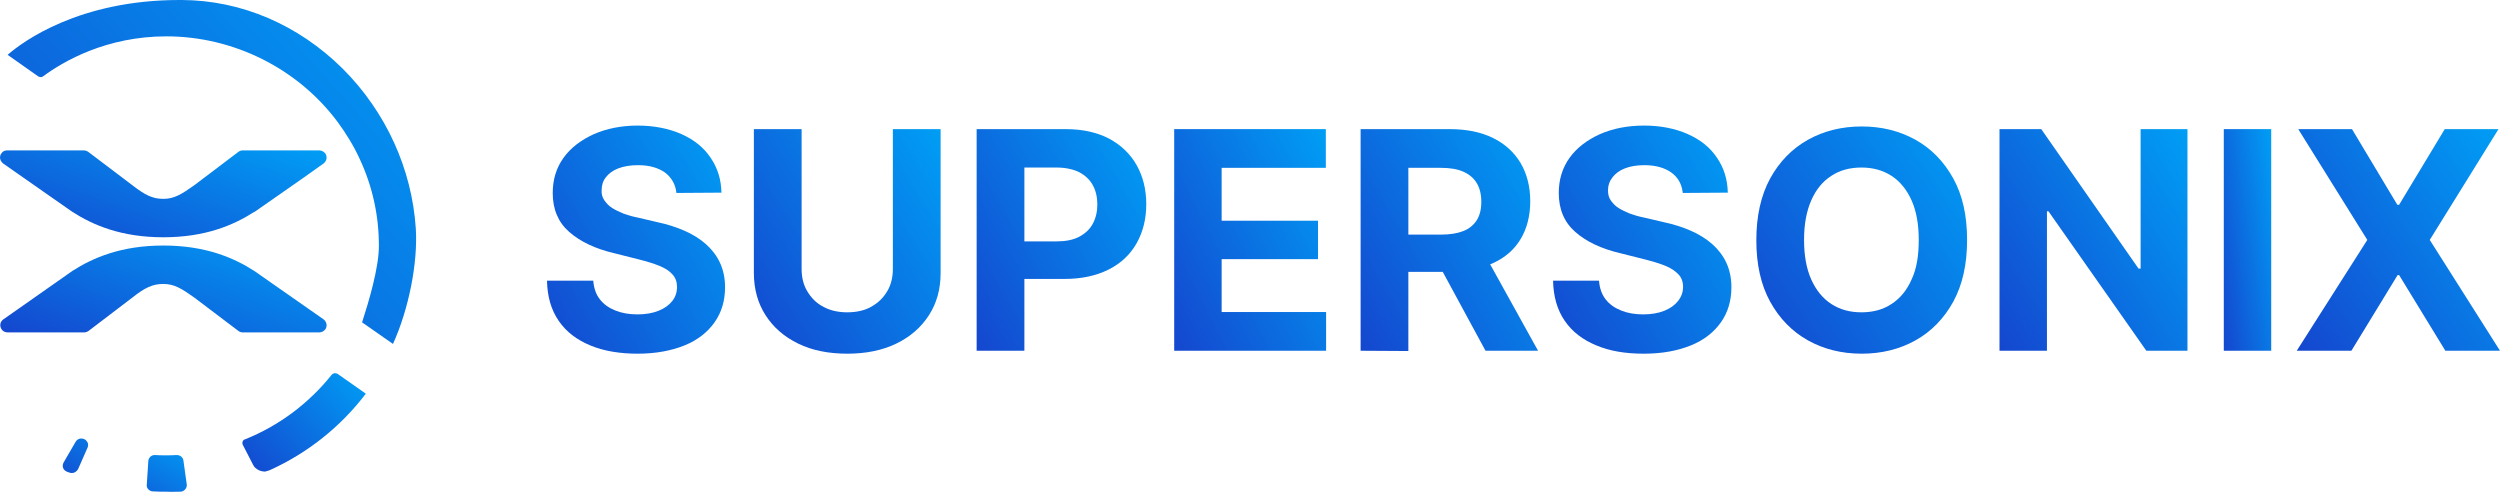
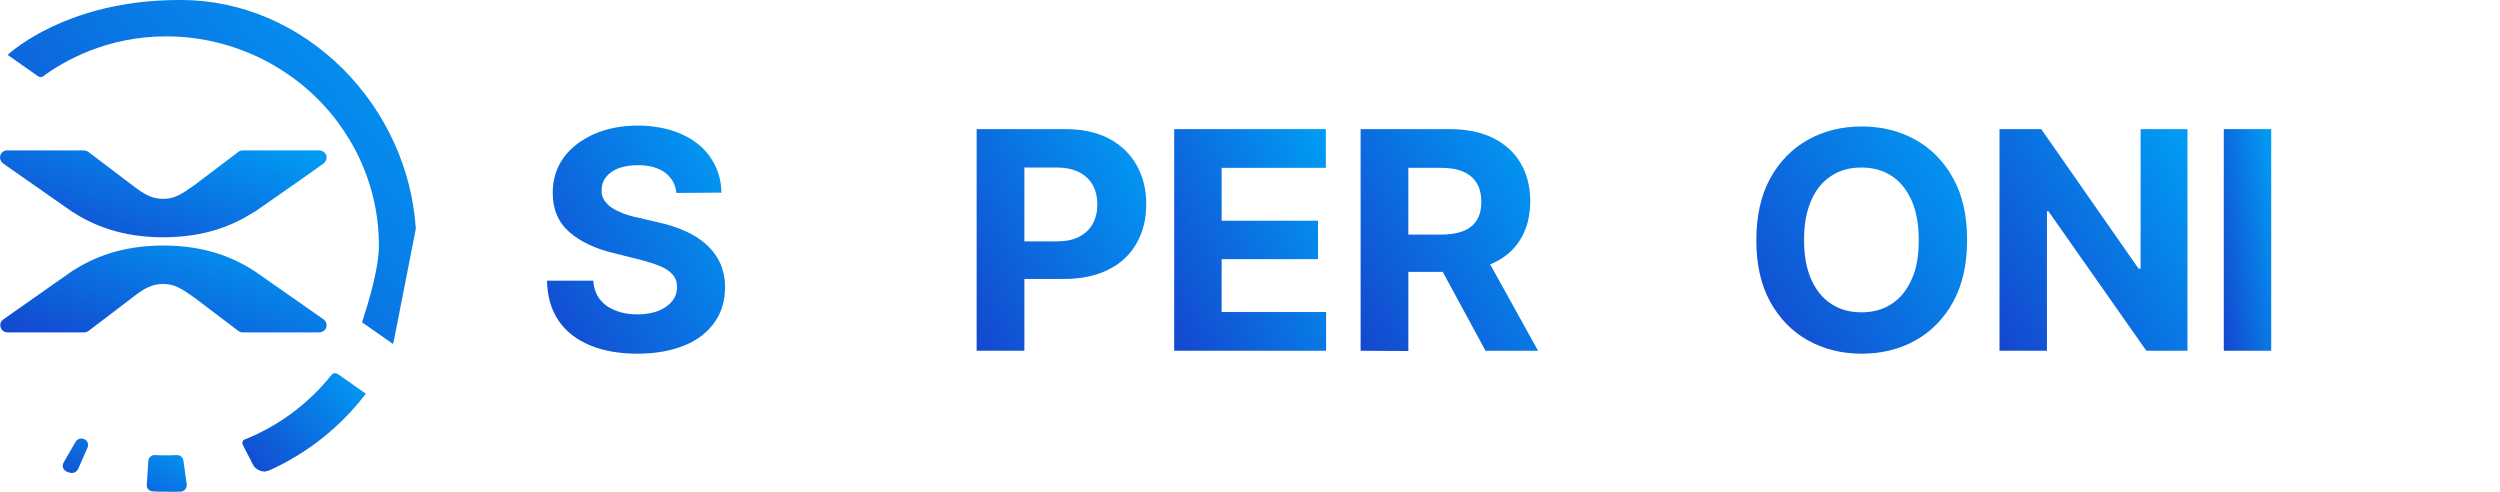
<svg xmlns="http://www.w3.org/2000/svg" width="122" height="24" viewBox="0 0 122 24" fill="none">
  <path d="M33.009 9.416C32.965 8.998 32.775 8.666 32.452 8.421C32.13 8.19 31.69 8.06 31.134 8.06C30.753 8.06 30.43 8.118 30.167 8.219C29.903 8.32 29.712 8.464 29.566 8.652C29.419 8.839 29.361 9.041 29.361 9.272C29.346 9.459 29.39 9.632 29.493 9.776C29.595 9.92 29.712 10.05 29.874 10.151C30.035 10.252 30.225 10.339 30.43 10.425C30.636 10.497 30.87 10.569 31.104 10.613L32.086 10.843C32.569 10.944 33.009 11.088 33.405 11.261C33.8 11.434 34.152 11.651 34.445 11.91C34.738 12.17 34.972 12.473 35.133 12.819C35.295 13.165 35.383 13.569 35.383 14.015C35.383 14.679 35.207 15.255 34.87 15.731C34.533 16.207 34.049 16.596 33.405 16.856C32.76 17.116 31.998 17.26 31.119 17.26C30.24 17.26 29.463 17.13 28.804 16.856C28.145 16.582 27.632 16.193 27.266 15.659C26.899 15.126 26.709 14.477 26.694 13.698H28.951C28.98 14.059 29.082 14.362 29.273 14.607C29.463 14.852 29.712 15.025 30.035 15.155C30.357 15.284 30.709 15.342 31.104 15.342C31.5 15.342 31.837 15.284 32.13 15.169C32.423 15.054 32.643 14.895 32.804 14.693C32.965 14.491 33.038 14.261 33.038 14.001C33.038 13.756 32.965 13.554 32.819 13.396C32.672 13.222 32.467 13.093 32.188 12.977C31.91 12.862 31.573 12.761 31.178 12.66L29.976 12.357C29.053 12.141 28.321 11.795 27.779 11.319C27.236 10.843 26.973 10.209 26.973 9.416C26.973 8.767 27.148 8.19 27.5 7.7C27.852 7.21 28.35 6.835 28.98 6.546C29.61 6.272 30.328 6.128 31.119 6.128C31.91 6.128 32.643 6.272 33.258 6.546C33.873 6.82 34.342 7.195 34.679 7.7C35.016 8.19 35.192 8.752 35.207 9.401L33.009 9.416Z" fill="url(#paint0_linear_188_2912)" />
-   <path d="M43.572 6.301H45.902V13.323C45.902 14.116 45.712 14.794 45.331 15.385C44.95 15.976 44.422 16.438 43.734 16.77C43.045 17.101 42.254 17.26 41.346 17.26C40.437 17.26 39.631 17.101 38.957 16.77C38.269 16.438 37.741 15.976 37.361 15.385C36.98 14.794 36.789 14.102 36.789 13.323V6.301H39.119V13.121C39.119 13.54 39.206 13.9 39.397 14.217C39.587 14.535 39.837 14.794 40.173 14.967C40.511 15.155 40.906 15.241 41.346 15.241C41.785 15.241 42.195 15.155 42.518 14.967C42.855 14.78 43.104 14.535 43.294 14.217C43.485 13.9 43.572 13.525 43.572 13.121V6.301Z" fill="url(#paint1_linear_188_2912)" />
  <path d="M47.66 17.116V6.301H51.997C52.832 6.301 53.535 6.46 54.121 6.763C54.707 7.08 55.161 7.512 55.469 8.06C55.777 8.608 55.938 9.243 55.938 9.964C55.938 10.685 55.777 11.319 55.469 11.867C55.161 12.415 54.707 12.848 54.107 13.15C53.506 13.453 52.788 13.612 51.953 13.612H49.169V11.78H51.557C51.997 11.78 52.378 11.708 52.671 11.55C52.964 11.391 53.184 11.189 53.33 10.915C53.477 10.641 53.55 10.324 53.55 9.978C53.55 9.632 53.477 9.3 53.33 9.041C53.184 8.767 52.964 8.565 52.671 8.406C52.378 8.262 52.011 8.176 51.557 8.176H49.99V17.116H47.66Z" fill="url(#paint2_linear_188_2912)" />
  <path d="M57.301 17.116V6.301H64.7V8.19H59.616V10.771H64.319V12.646H59.616V15.227H64.714V17.116H57.301Z" fill="url(#paint3_linear_188_2912)" />
  <path d="M66.398 17.116V6.301H70.735C71.57 6.301 72.273 6.445 72.86 6.734C73.446 7.022 73.9 7.44 74.207 7.959C74.515 8.479 74.676 9.113 74.676 9.819C74.676 10.526 74.515 11.161 74.207 11.665C73.9 12.184 73.446 12.574 72.845 12.848C72.244 13.121 71.526 13.266 70.691 13.266H67.79V11.449H70.31C70.75 11.449 71.116 11.391 71.409 11.276C71.702 11.161 71.922 10.973 72.068 10.742C72.215 10.512 72.288 10.209 72.288 9.848C72.288 9.488 72.215 9.185 72.068 8.94C71.922 8.695 71.702 8.507 71.409 8.378C71.116 8.248 70.75 8.19 70.296 8.19H68.728V17.13L66.398 17.116ZM72.332 12.199L75.057 17.116H72.493L69.827 12.199H72.332Z" fill="url(#paint4_linear_188_2912)" />
-   <path d="M82.119 9.416C82.075 8.998 81.9 8.666 81.563 8.421C81.24 8.19 80.801 8.06 80.244 8.06C79.863 8.06 79.541 8.118 79.292 8.219C79.028 8.32 78.838 8.464 78.691 8.652C78.544 8.839 78.471 9.041 78.471 9.272C78.471 9.459 78.501 9.632 78.603 9.776C78.706 9.92 78.823 10.05 78.984 10.151C79.145 10.252 79.336 10.339 79.541 10.425C79.746 10.497 79.98 10.569 80.215 10.613L81.196 10.843C81.68 10.944 82.119 11.088 82.515 11.261C82.91 11.434 83.262 11.651 83.555 11.91C83.848 12.17 84.083 12.473 84.244 12.819C84.405 13.165 84.493 13.569 84.493 14.015C84.493 14.679 84.317 15.255 83.98 15.731C83.643 16.207 83.16 16.596 82.515 16.856C81.87 17.116 81.123 17.26 80.215 17.26C79.306 17.26 78.559 17.13 77.9 16.856C77.24 16.582 76.728 16.193 76.361 15.659C75.995 15.126 75.805 14.477 75.79 13.698H78.032C78.061 14.059 78.163 14.362 78.354 14.607C78.544 14.852 78.793 15.025 79.116 15.155C79.438 15.284 79.79 15.342 80.185 15.342C80.581 15.342 80.918 15.284 81.211 15.169C81.504 15.054 81.724 14.895 81.885 14.693C82.046 14.491 82.134 14.261 82.134 14.001C82.134 13.756 82.061 13.554 81.914 13.396C81.768 13.237 81.563 13.093 81.284 12.977C81.006 12.862 80.669 12.761 80.273 12.66L79.072 12.357C78.149 12.141 77.416 11.795 76.874 11.319C76.332 10.843 76.068 10.209 76.068 9.416C76.068 8.767 76.244 8.19 76.596 7.7C76.948 7.21 77.446 6.835 78.076 6.546C78.706 6.272 79.424 6.128 80.229 6.128C81.035 6.128 81.753 6.272 82.368 6.546C82.984 6.82 83.453 7.195 83.79 7.7C84.126 8.19 84.302 8.752 84.317 9.401L82.119 9.416Z" fill="url(#paint5_linear_188_2912)" />
  <path d="M95.994 11.708C95.994 12.891 95.774 13.886 95.32 14.722C94.866 15.544 94.251 16.178 93.474 16.611C92.698 17.044 91.819 17.26 90.852 17.26C89.885 17.26 89.005 17.044 88.229 16.611C87.453 16.178 86.837 15.544 86.383 14.722C85.929 13.9 85.709 12.891 85.709 11.723C85.709 10.555 85.929 9.546 86.383 8.709C86.837 7.887 87.453 7.253 88.229 6.82C89.005 6.388 89.885 6.171 90.852 6.171C91.819 6.171 92.698 6.388 93.474 6.82C94.251 7.253 94.866 7.887 95.32 8.709C95.774 9.531 95.994 10.526 95.994 11.708ZM93.635 11.708C93.635 10.944 93.518 10.295 93.284 9.776C93.049 9.257 92.727 8.853 92.302 8.579C91.877 8.305 91.394 8.176 90.837 8.176C90.28 8.176 89.782 8.305 89.372 8.579C88.947 8.853 88.625 9.243 88.39 9.776C88.156 10.31 88.038 10.944 88.038 11.708C88.038 12.473 88.156 13.121 88.39 13.641C88.625 14.16 88.947 14.563 89.372 14.837C89.797 15.111 90.28 15.241 90.837 15.241C91.394 15.241 91.892 15.111 92.302 14.837C92.727 14.563 93.049 14.174 93.284 13.641C93.533 13.121 93.635 12.473 93.635 11.708Z" fill="url(#paint6_linear_188_2912)" />
  <path d="M106.748 6.301V17.116H104.741L99.964 10.31H99.891V17.116H97.576V6.301H99.613L104.36 13.107H104.462V6.301H106.748Z" fill="url(#paint7_linear_188_2912)" />
  <path d="M110.835 6.301V17.116H108.521V6.301H110.835Z" fill="url(#paint8_linear_188_2912)" />
-   <path d="M114.777 6.301L116.989 9.993H117.077L119.304 6.301H121.927L118.572 11.708L122 17.116H119.333L117.077 13.424H117.004L114.748 17.116H112.081L115.524 11.708L112.154 6.301H114.777Z" fill="url(#paint9_linear_188_2912)" />
  <path d="M8.102 23.994C7.882 23.994 7.663 23.994 7.457 23.979C7.37 23.979 7.296 23.936 7.238 23.878C7.179 23.821 7.15 23.734 7.164 23.648L7.238 22.494C7.252 22.335 7.384 22.206 7.545 22.206H7.56C7.736 22.22 7.912 22.22 8.087 22.22C8.263 22.22 8.439 22.22 8.615 22.206H8.63C8.791 22.206 8.937 22.321 8.952 22.48L9.113 23.633C9.128 23.72 9.098 23.806 9.04 23.878C8.981 23.95 8.893 23.994 8.805 23.994C8.586 23.994 8.337 24.008 8.102 23.994ZM3.502 23.085C3.458 23.085 3.414 23.071 3.37 23.056L3.326 23.042C3.297 23.027 3.267 23.027 3.253 23.013C3.165 22.97 3.106 22.912 3.077 22.826C3.047 22.739 3.062 22.653 3.106 22.566L3.692 21.557C3.751 21.456 3.853 21.398 3.97 21.398C4.014 21.398 4.058 21.413 4.102 21.427C4.176 21.456 4.234 21.514 4.278 21.6C4.307 21.672 4.307 21.759 4.278 21.831L3.809 22.898C3.736 23.013 3.634 23.085 3.502 23.085Z" fill="url(#paint10_linear_188_2912)" />
-   <path d="M19.178 16.784L17.669 15.731C17.991 14.736 18.49 13.078 18.49 11.997C18.49 10.526 18.182 9.113 17.567 7.786C17.274 7.138 16.893 6.517 16.468 5.941C14.519 3.331 11.384 1.774 8.117 1.774C5.201 1.774 3.106 2.985 2.11 3.72C2.08 3.749 2.036 3.763 1.992 3.763C1.949 3.763 1.919 3.749 1.875 3.735L0.381 2.682V2.668C1.113 2.033 3.853 0 8.761 0H8.879C11.779 0.014 14.563 1.211 16.717 3.345C18.827 5.45 20.101 8.233 20.292 11.161C20.394 12.819 19.955 15.068 19.178 16.784C19.193 16.784 19.193 16.784 19.178 16.784Z" fill="url(#paint11_linear_188_2912)" />
+   <path d="M19.178 16.784L17.669 15.731C17.991 14.736 18.49 13.078 18.49 11.997C18.49 10.526 18.182 9.113 17.567 7.786C17.274 7.138 16.893 6.517 16.468 5.941C14.519 3.331 11.384 1.774 8.117 1.774C5.201 1.774 3.106 2.985 2.11 3.72C2.08 3.749 2.036 3.763 1.992 3.763C1.949 3.763 1.919 3.749 1.875 3.735L0.381 2.682V2.668C1.113 2.033 3.853 0 8.761 0H8.879C11.779 0.014 14.563 1.211 16.717 3.345C18.827 5.45 20.101 8.233 20.292 11.161C19.193 16.784 19.193 16.784 19.178 16.784Z" fill="url(#paint11_linear_188_2912)" />
  <path d="M2.197 2.653C2.256 2.61 2.329 2.567 2.388 2.523C2.329 2.581 2.271 2.61 2.197 2.653Z" fill="url(#paint12_linear_188_2912)" />
  <path d="M2.197 2.653C2.256 2.61 2.329 2.567 2.388 2.523C2.329 2.581 2.271 2.61 2.197 2.653Z" fill="url(#paint13_linear_188_2912)" />
  <path d="M12.922 23.013C12.746 23.013 12.57 22.941 12.438 22.811C12.395 22.768 12.365 22.71 12.336 22.653L11.852 21.715C11.823 21.658 11.823 21.6 11.838 21.557C11.852 21.499 11.896 21.456 11.955 21.441C13.611 20.778 15.076 19.682 16.189 18.284C16.233 18.24 16.292 18.212 16.35 18.212C16.394 18.212 16.424 18.226 16.468 18.24L17.845 19.206V19.221C16.629 20.821 15.017 22.105 13.171 22.941C13.112 22.97 13.039 22.984 12.98 22.999C12.966 23.013 12.937 23.013 12.922 23.013Z" fill="url(#paint14_linear_188_2912)" />
  <path d="M12.41 13.222C11.399 12.574 10.022 11.982 7.97 11.982C5.919 11.982 4.542 12.574 3.531 13.222L0.161 15.587C0 15.703 -0.029 15.904 0.073 16.063C0.132 16.164 0.249 16.222 0.381 16.222H4.103C4.176 16.222 4.264 16.193 4.322 16.149L6.461 14.52C7.062 14.044 7.443 13.857 7.97 13.857C8.498 13.857 8.85 14.073 9.48 14.52L11.633 16.149C11.692 16.193 11.765 16.222 11.853 16.222H15.574C15.692 16.222 15.809 16.164 15.882 16.063C15.985 15.904 15.941 15.703 15.794 15.587L12.41 13.222Z" fill="url(#paint15_linear_188_2912)" />
  <path d="M0 7.685C0 7.628 0.015 7.556 0.059 7.498C0.117 7.397 0.22 7.339 0.337 7.339C0.352 7.339 0.352 7.339 0.366 7.339H4.088C4.161 7.339 4.249 7.368 4.307 7.411L6.461 9.041C7.077 9.517 7.443 9.704 7.97 9.704C8.498 9.704 8.849 9.488 9.479 9.041L11.633 7.411C11.692 7.368 11.765 7.339 11.853 7.339H15.574C15.691 7.339 15.809 7.397 15.882 7.498C15.984 7.657 15.94 7.858 15.794 7.974L14.842 8.652L12.424 10.339H12.409C11.399 10.987 10.021 11.579 7.97 11.579C5.919 11.579 4.542 10.987 3.531 10.339L1.26 8.752L0.147 7.974C0.059 7.902 0 7.786 0 7.685Z" fill="url(#paint16_linear_188_2912)" />
  <defs>
    <linearGradient id="paint0_linear_188_2912" x1="35.383" y1="6.128" x2="24.156" y2="12.685" gradientUnits="userSpaceOnUse">
      <stop stop-color="#009EF5" />
      <stop offset="1" stop-color="#1447CF" />
    </linearGradient>
    <linearGradient id="paint1_linear_188_2912" x1="45.902" y1="6.301" x2="34.518" y2="13.385" gradientUnits="userSpaceOnUse">
      <stop stop-color="#009EF5" />
      <stop offset="1" stop-color="#1447CF" />
    </linearGradient>
    <linearGradient id="paint2_linear_188_2912" x1="55.938" y1="6.301" x2="45.136" y2="12.488" gradientUnits="userSpaceOnUse">
      <stop stop-color="#009EF5" />
      <stop offset="1" stop-color="#1447CF" />
    </linearGradient>
    <linearGradient id="paint3_linear_188_2912" x1="64.714" y1="6.301" x2="54.543" y2="11.518" gradientUnits="userSpaceOnUse">
      <stop stop-color="#009EF5" />
      <stop offset="1" stop-color="#1447CF" />
    </linearGradient>
    <linearGradient id="paint4_linear_188_2912" x1="75.057" y1="6.301" x2="64.008" y2="12.912" gradientUnits="userSpaceOnUse">
      <stop stop-color="#009EF5" />
      <stop offset="1" stop-color="#1447CF" />
    </linearGradient>
    <linearGradient id="paint5_linear_188_2912" x1="84.493" y1="6.128" x2="73.257" y2="12.701" gradientUnits="userSpaceOnUse">
      <stop stop-color="#009EF5" />
      <stop offset="1" stop-color="#1447CF" />
    </linearGradient>
    <linearGradient id="paint6_linear_188_2912" x1="95.994" y1="6.171" x2="83.965" y2="14.52" gradientUnits="userSpaceOnUse">
      <stop stop-color="#009EF5" />
      <stop offset="1" stop-color="#1447CF" />
    </linearGradient>
    <linearGradient id="paint7_linear_188_2912" x1="106.748" y1="6.301" x2="95.417" y2="13.492" gradientUnits="userSpaceOnUse">
      <stop stop-color="#009EF5" />
      <stop offset="1" stop-color="#1447CF" />
    </linearGradient>
    <linearGradient id="paint8_linear_188_2912" x1="110.835" y1="6.301" x2="106.924" y2="6.928" gradientUnits="userSpaceOnUse">
      <stop stop-color="#009EF5" />
      <stop offset="1" stop-color="#1447CF" />
    </linearGradient>
    <linearGradient id="paint9_linear_188_2912" x1="122" y1="6.301" x2="110.315" y2="14.32" gradientUnits="userSpaceOnUse">
      <stop stop-color="#009EF5" />
      <stop offset="1" stop-color="#1447CF" />
    </linearGradient>
    <linearGradient id="paint10_linear_188_2912" x1="9.117" y1="21.398" x2="6.515" y2="25.93" gradientUnits="userSpaceOnUse">
      <stop stop-color="#009EF5" />
      <stop offset="1" stop-color="#1447CF" />
    </linearGradient>
    <linearGradient id="paint11_linear_188_2912" x1="20.306" y1="-7.76364e-07" x2="1.007" y2="17.144" gradientUnits="userSpaceOnUse">
      <stop stop-color="#009EF5" />
      <stop offset="1" stop-color="#1447CF" />
    </linearGradient>
    <linearGradient id="paint12_linear_188_2912" x1="2.388" y1="2.523" x2="2.238" y2="2.688" gradientUnits="userSpaceOnUse">
      <stop stop-color="#009EF5" />
      <stop offset="1" stop-color="#1447CF" />
    </linearGradient>
    <linearGradient id="paint13_linear_188_2912" x1="2.388" y1="2.523" x2="2.238" y2="2.688" gradientUnits="userSpaceOnUse">
      <stop stop-color="#009EF5" />
      <stop offset="1" stop-color="#1447CF" />
    </linearGradient>
    <linearGradient id="paint14_linear_188_2912" x1="17.845" y1="18.212" x2="12.296" y2="23.414" gradientUnits="userSpaceOnUse">
      <stop stop-color="#009EF5" />
      <stop offset="1" stop-color="#1447CF" />
    </linearGradient>
    <linearGradient id="paint15_linear_188_2912" x1="15.938" y1="11.982" x2="12.837" y2="20.697" gradientUnits="userSpaceOnUse">
      <stop stop-color="#009EF5" />
      <stop offset="1" stop-color="#1447CF" />
    </linearGradient>
    <linearGradient id="paint16_linear_188_2912" x1="15.938" y1="7.339" x2="12.839" y2="16.056" gradientUnits="userSpaceOnUse">
      <stop stop-color="#009EF5" />
      <stop offset="1" stop-color="#1447CF" />
    </linearGradient>
  </defs>
</svg>